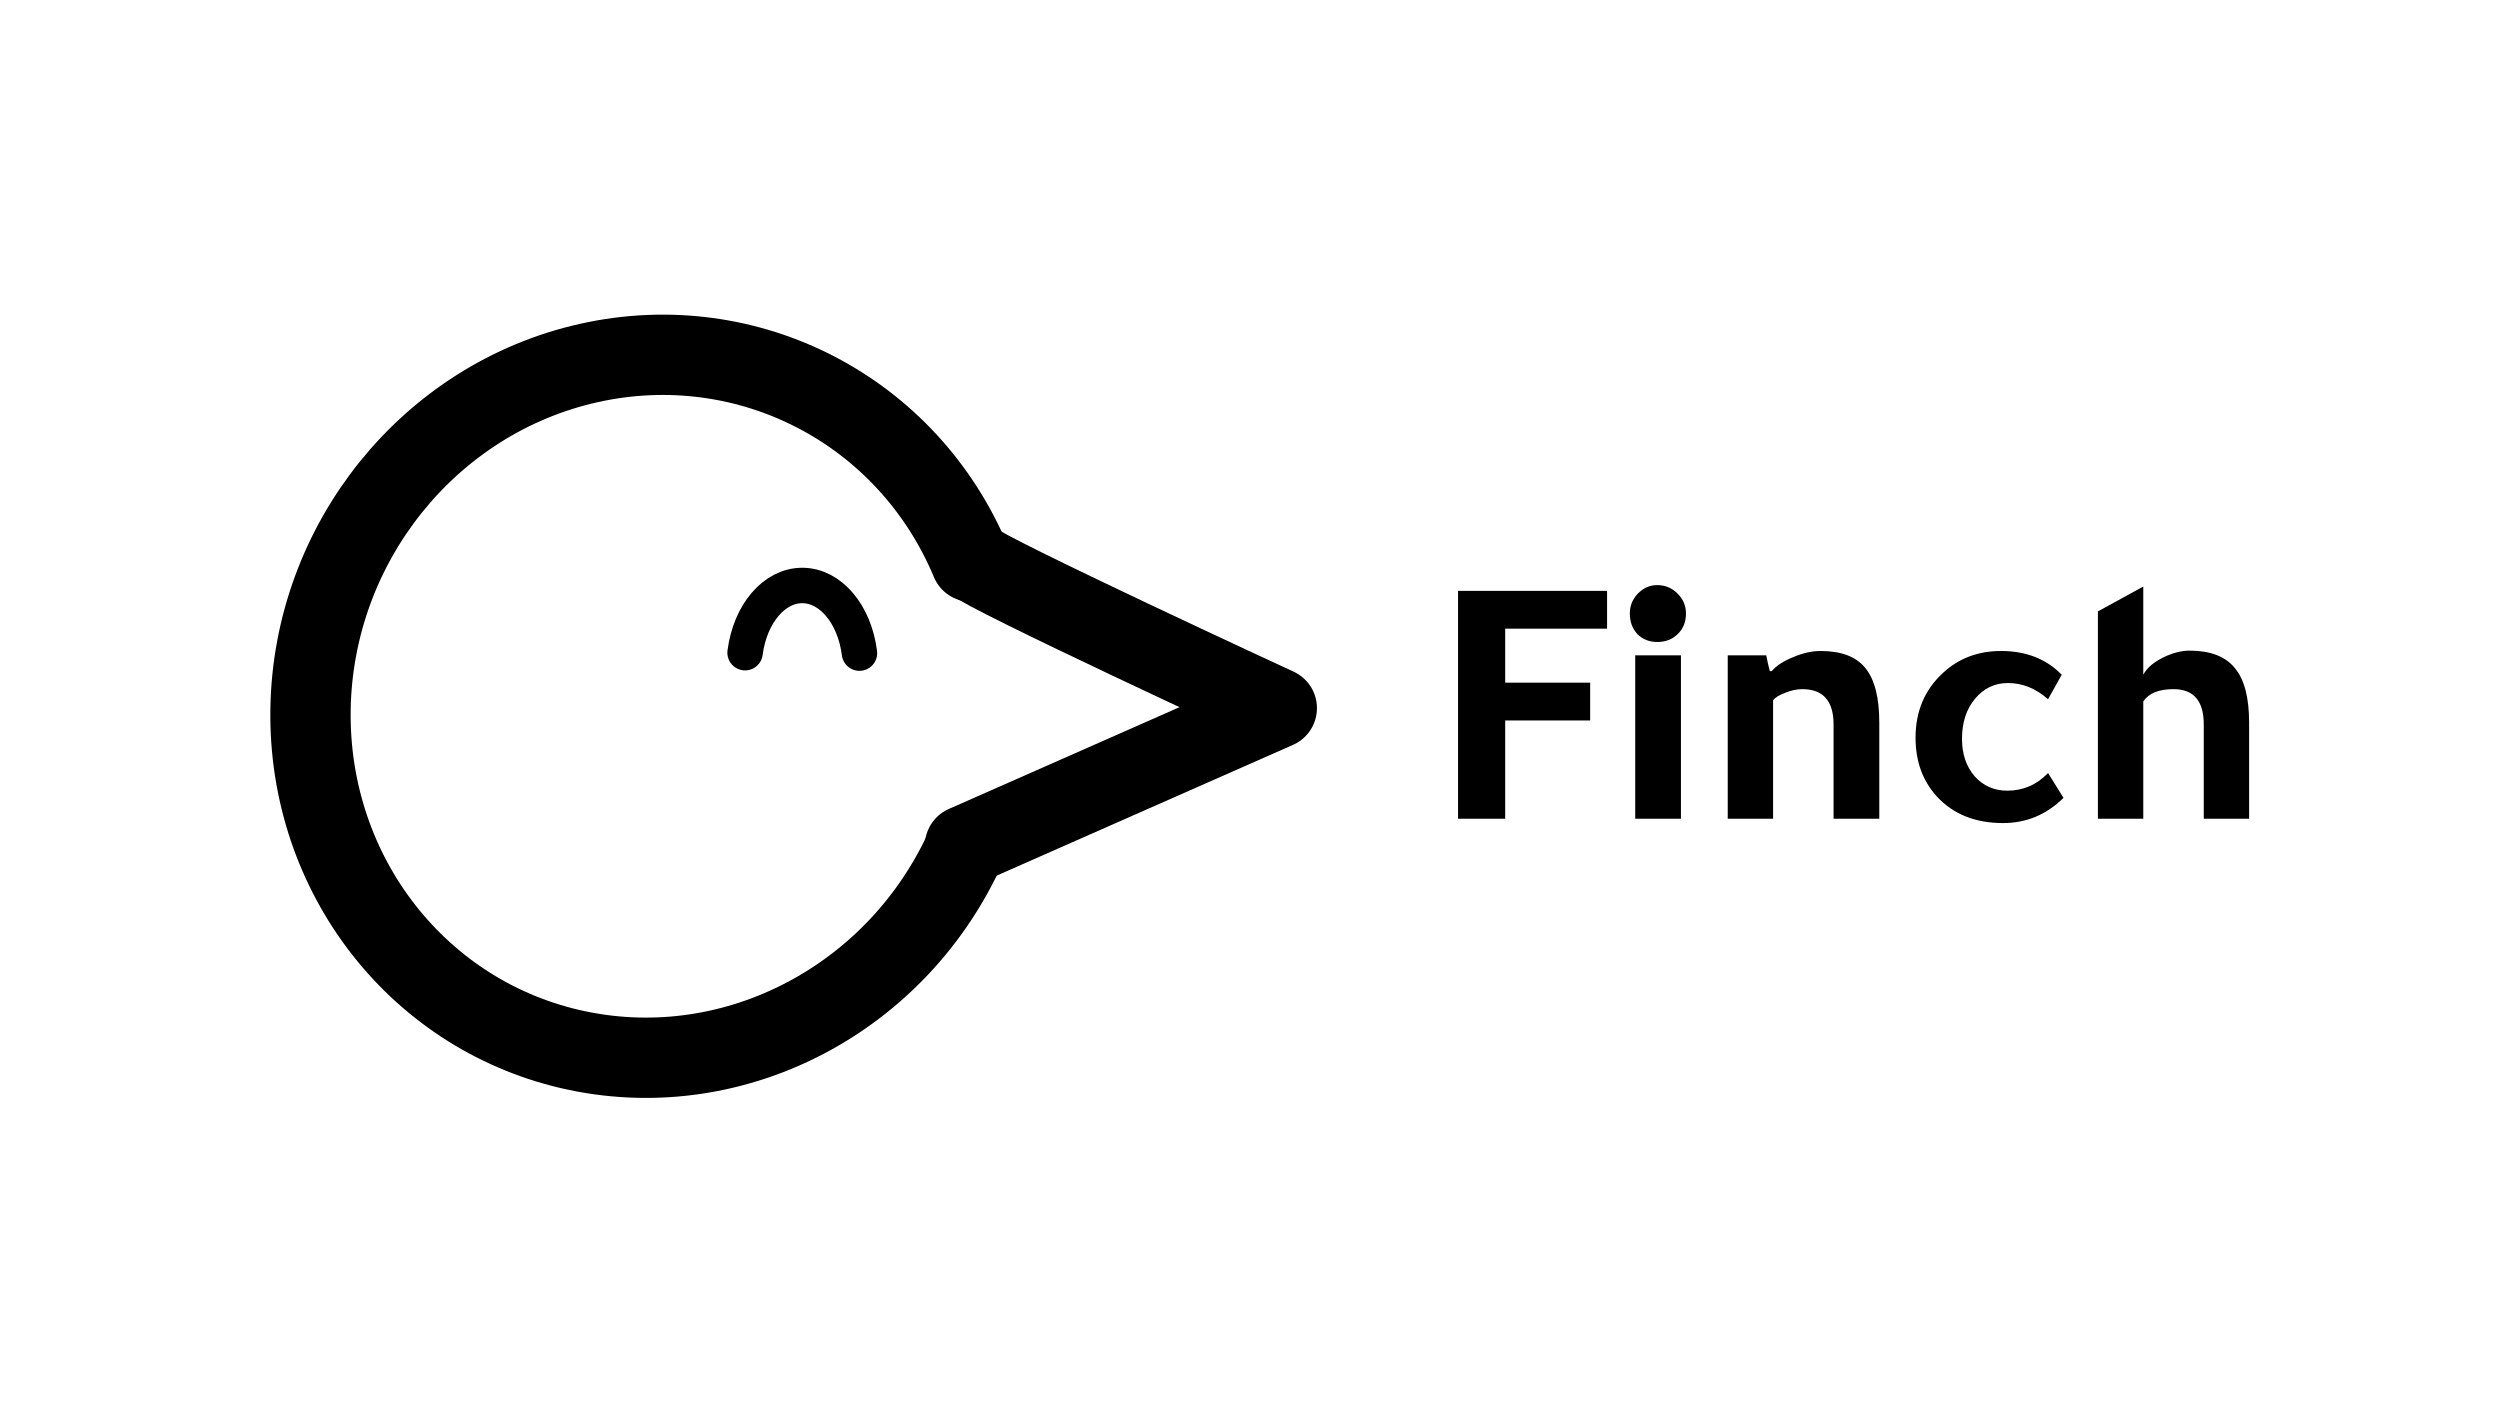
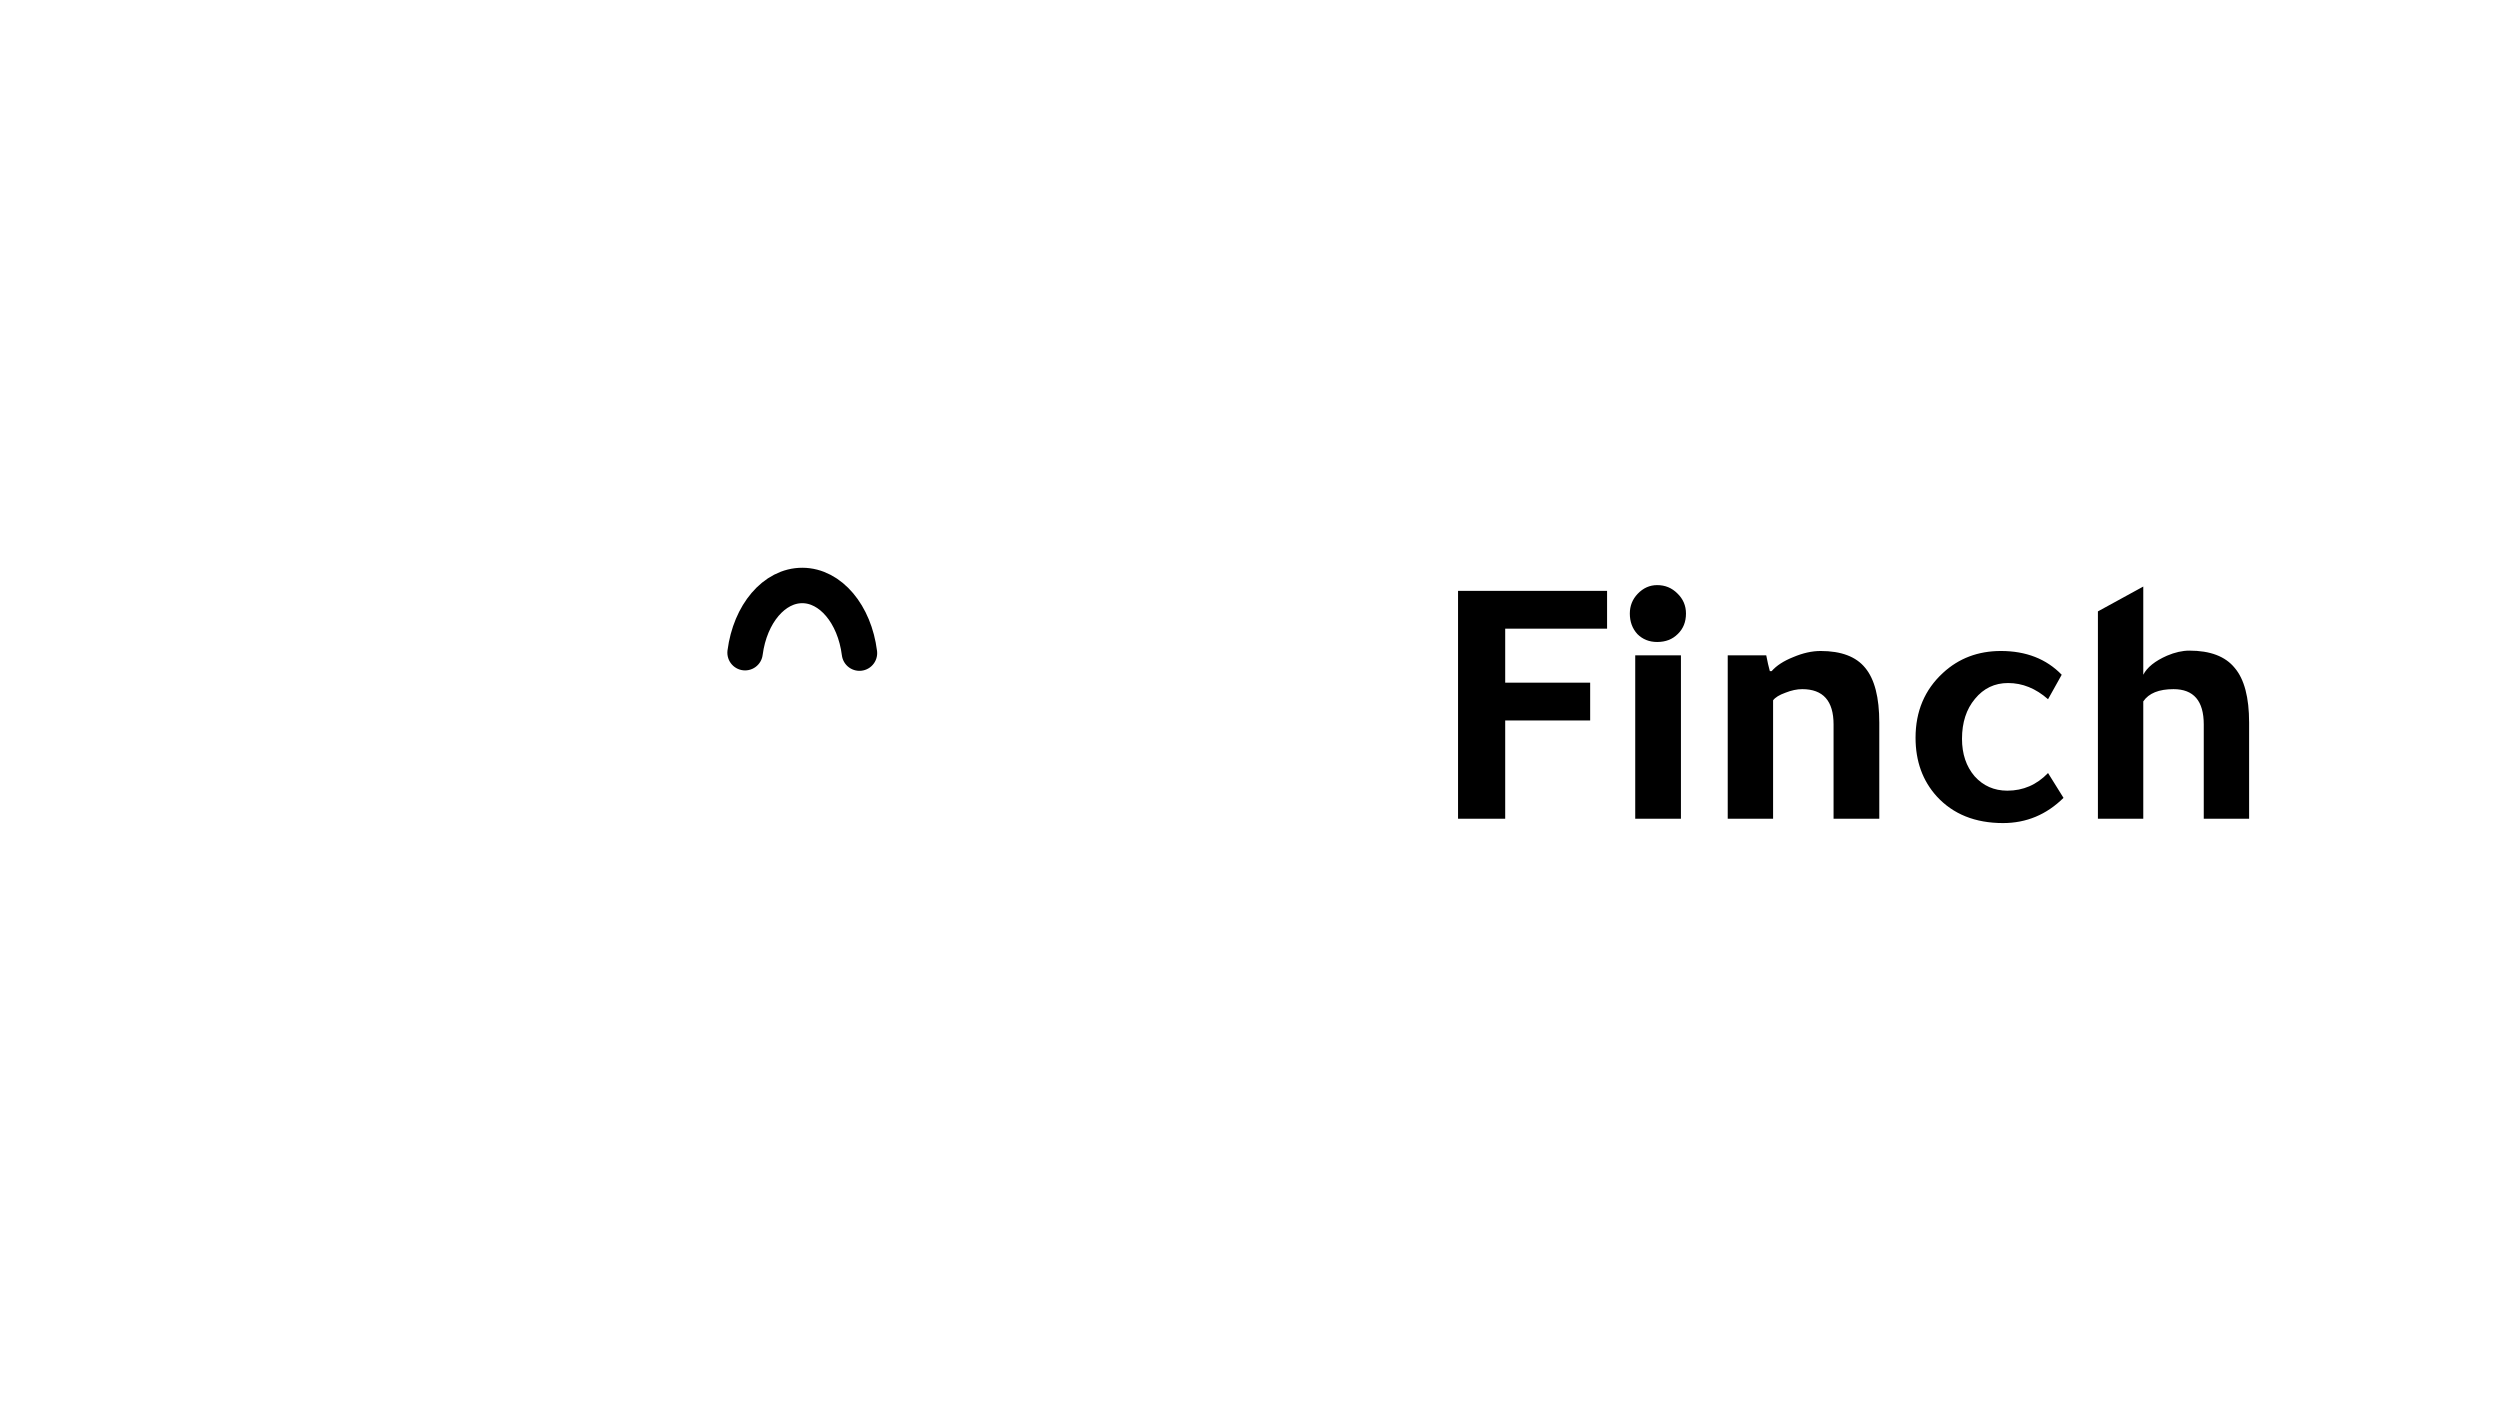
<svg xmlns="http://www.w3.org/2000/svg" width="2000" height="1133" viewBox="0 0 2000 1133" fill="none">
-   <path d="M777.529 448.335C788.86 459.155 1021.43 566.503 1021.43 566.503L772 676.575" stroke="black" stroke-width="64.252" stroke-linecap="round" stroke-linejoin="round" />
  <path d="M596.059 522.154C600.114 490.938 619.422 468.294 641.913 468.377C664.404 468.46 683.628 491.248 687.567 522.494" stroke="black" stroke-width="28.346" stroke-linecap="round" stroke-linejoin="round" />
-   <path d="M773.103 676.601C718.593 798.58 588.898 866.976 462.166 840.575C335.435 814.174 246.282 700.187 248.428 567.3C250.575 434.412 343.435 318.919 471.053 290.414C598.672 261.909 726.192 328.178 776.775 449.288" stroke="black" stroke-width="64.252" stroke-linecap="round" stroke-linejoin="round" />
  <path d="M1166.43 655V472.696H1285.66V502.936H1204.16V546.136H1272.13V576.376H1204.16V655H1166.43ZM1344.75 524.248V655H1308.18V524.248H1344.75ZM1303.86 490.84C1303.86 484.696 1305.97 479.416 1310.19 475C1314.61 470.392 1319.79 468.088 1325.74 468.088C1332.08 468.088 1337.46 470.296 1341.87 474.712C1346.48 479.128 1348.78 484.504 1348.78 490.84C1348.78 497.56 1346.58 503.032 1342.16 507.256C1337.94 511.48 1332.46 513.592 1325.74 513.592C1319.41 513.592 1314.13 511.48 1309.9 507.256C1305.87 502.84 1303.86 497.368 1303.86 490.84ZM1417.31 536.92C1421.15 532.504 1426.91 528.76 1434.59 525.688C1442.27 522.424 1449.57 520.792 1456.48 520.792C1472.99 520.792 1484.9 525.304 1492.19 534.328C1499.68 543.352 1503.43 557.944 1503.43 578.104V655H1466.85V579.544C1466.85 560.728 1458.5 551.32 1441.79 551.32C1437.57 551.32 1433.06 552.28 1428.26 554.2C1423.46 555.928 1420.19 557.944 1418.47 560.248V655H1382.18V524.248H1412.99C1413.95 529.24 1414.91 533.464 1415.87 536.92H1417.31ZM1650.81 638.296C1637.18 651.736 1621.05 658.456 1602.43 658.456C1580.16 658.456 1562.49 651.352 1549.44 637.144C1538.11 624.664 1532.44 609.016 1532.44 590.2C1532.44 569.08 1539.74 551.8 1554.33 538.36C1567 526.648 1582.46 520.792 1600.7 520.792C1620.86 520.792 1637.08 527.128 1649.37 539.8L1638.43 559.384C1628.64 550.744 1617.98 546.424 1606.46 546.424C1595.71 546.424 1586.88 550.648 1579.96 559.096C1573.05 567.352 1569.6 578.008 1569.6 591.064C1569.6 603.16 1572.96 613.144 1579.68 621.016C1586.59 628.696 1595.32 632.536 1605.88 632.536C1618.56 632.536 1629.4 627.832 1638.43 618.424L1650.81 638.296ZM1678.33 489.112L1714.62 469.24V539.8C1717.69 533.848 1724.03 528.76 1733.63 524.536C1739.97 521.848 1745.92 520.504 1751.49 520.504C1768.19 520.504 1780.29 525.112 1787.77 534.328C1795.45 543.352 1799.29 557.944 1799.29 578.104V655H1763.01V579.544C1763.01 560.728 1754.94 551.32 1738.81 551.32C1727.1 551.32 1719.04 554.584 1714.62 561.112V655H1678.33V489.112Z" fill="black" />
</svg>